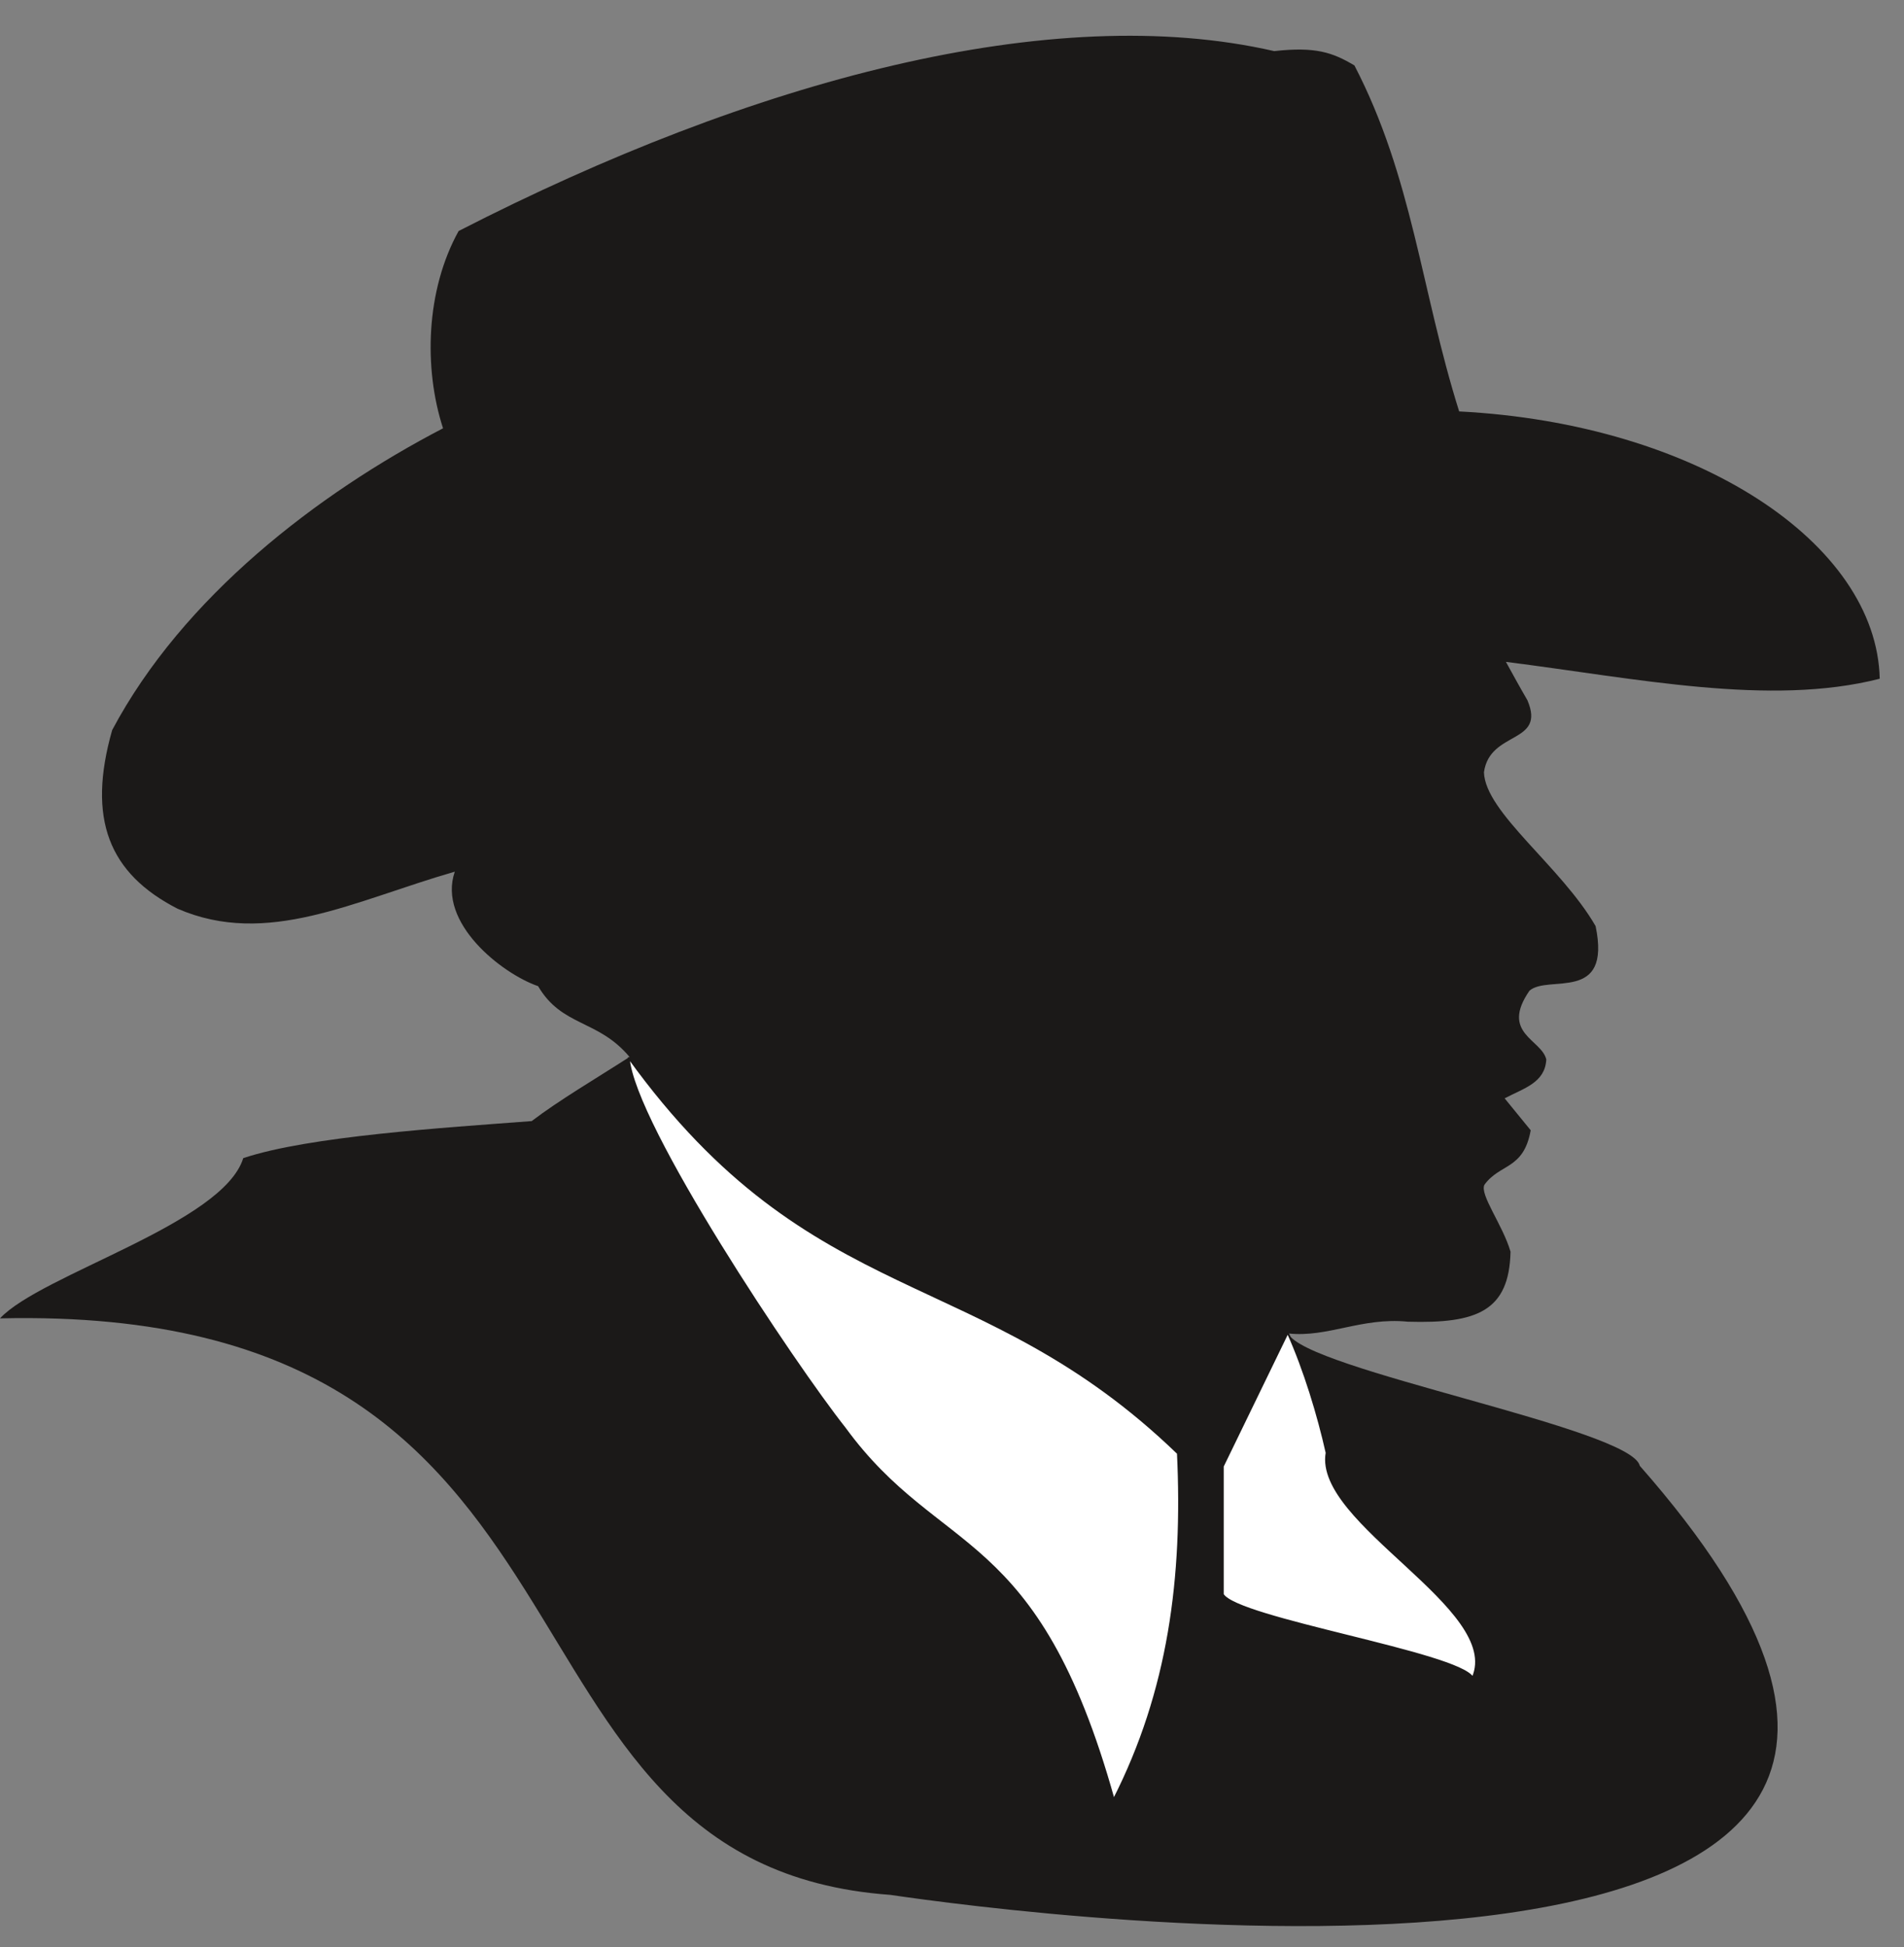
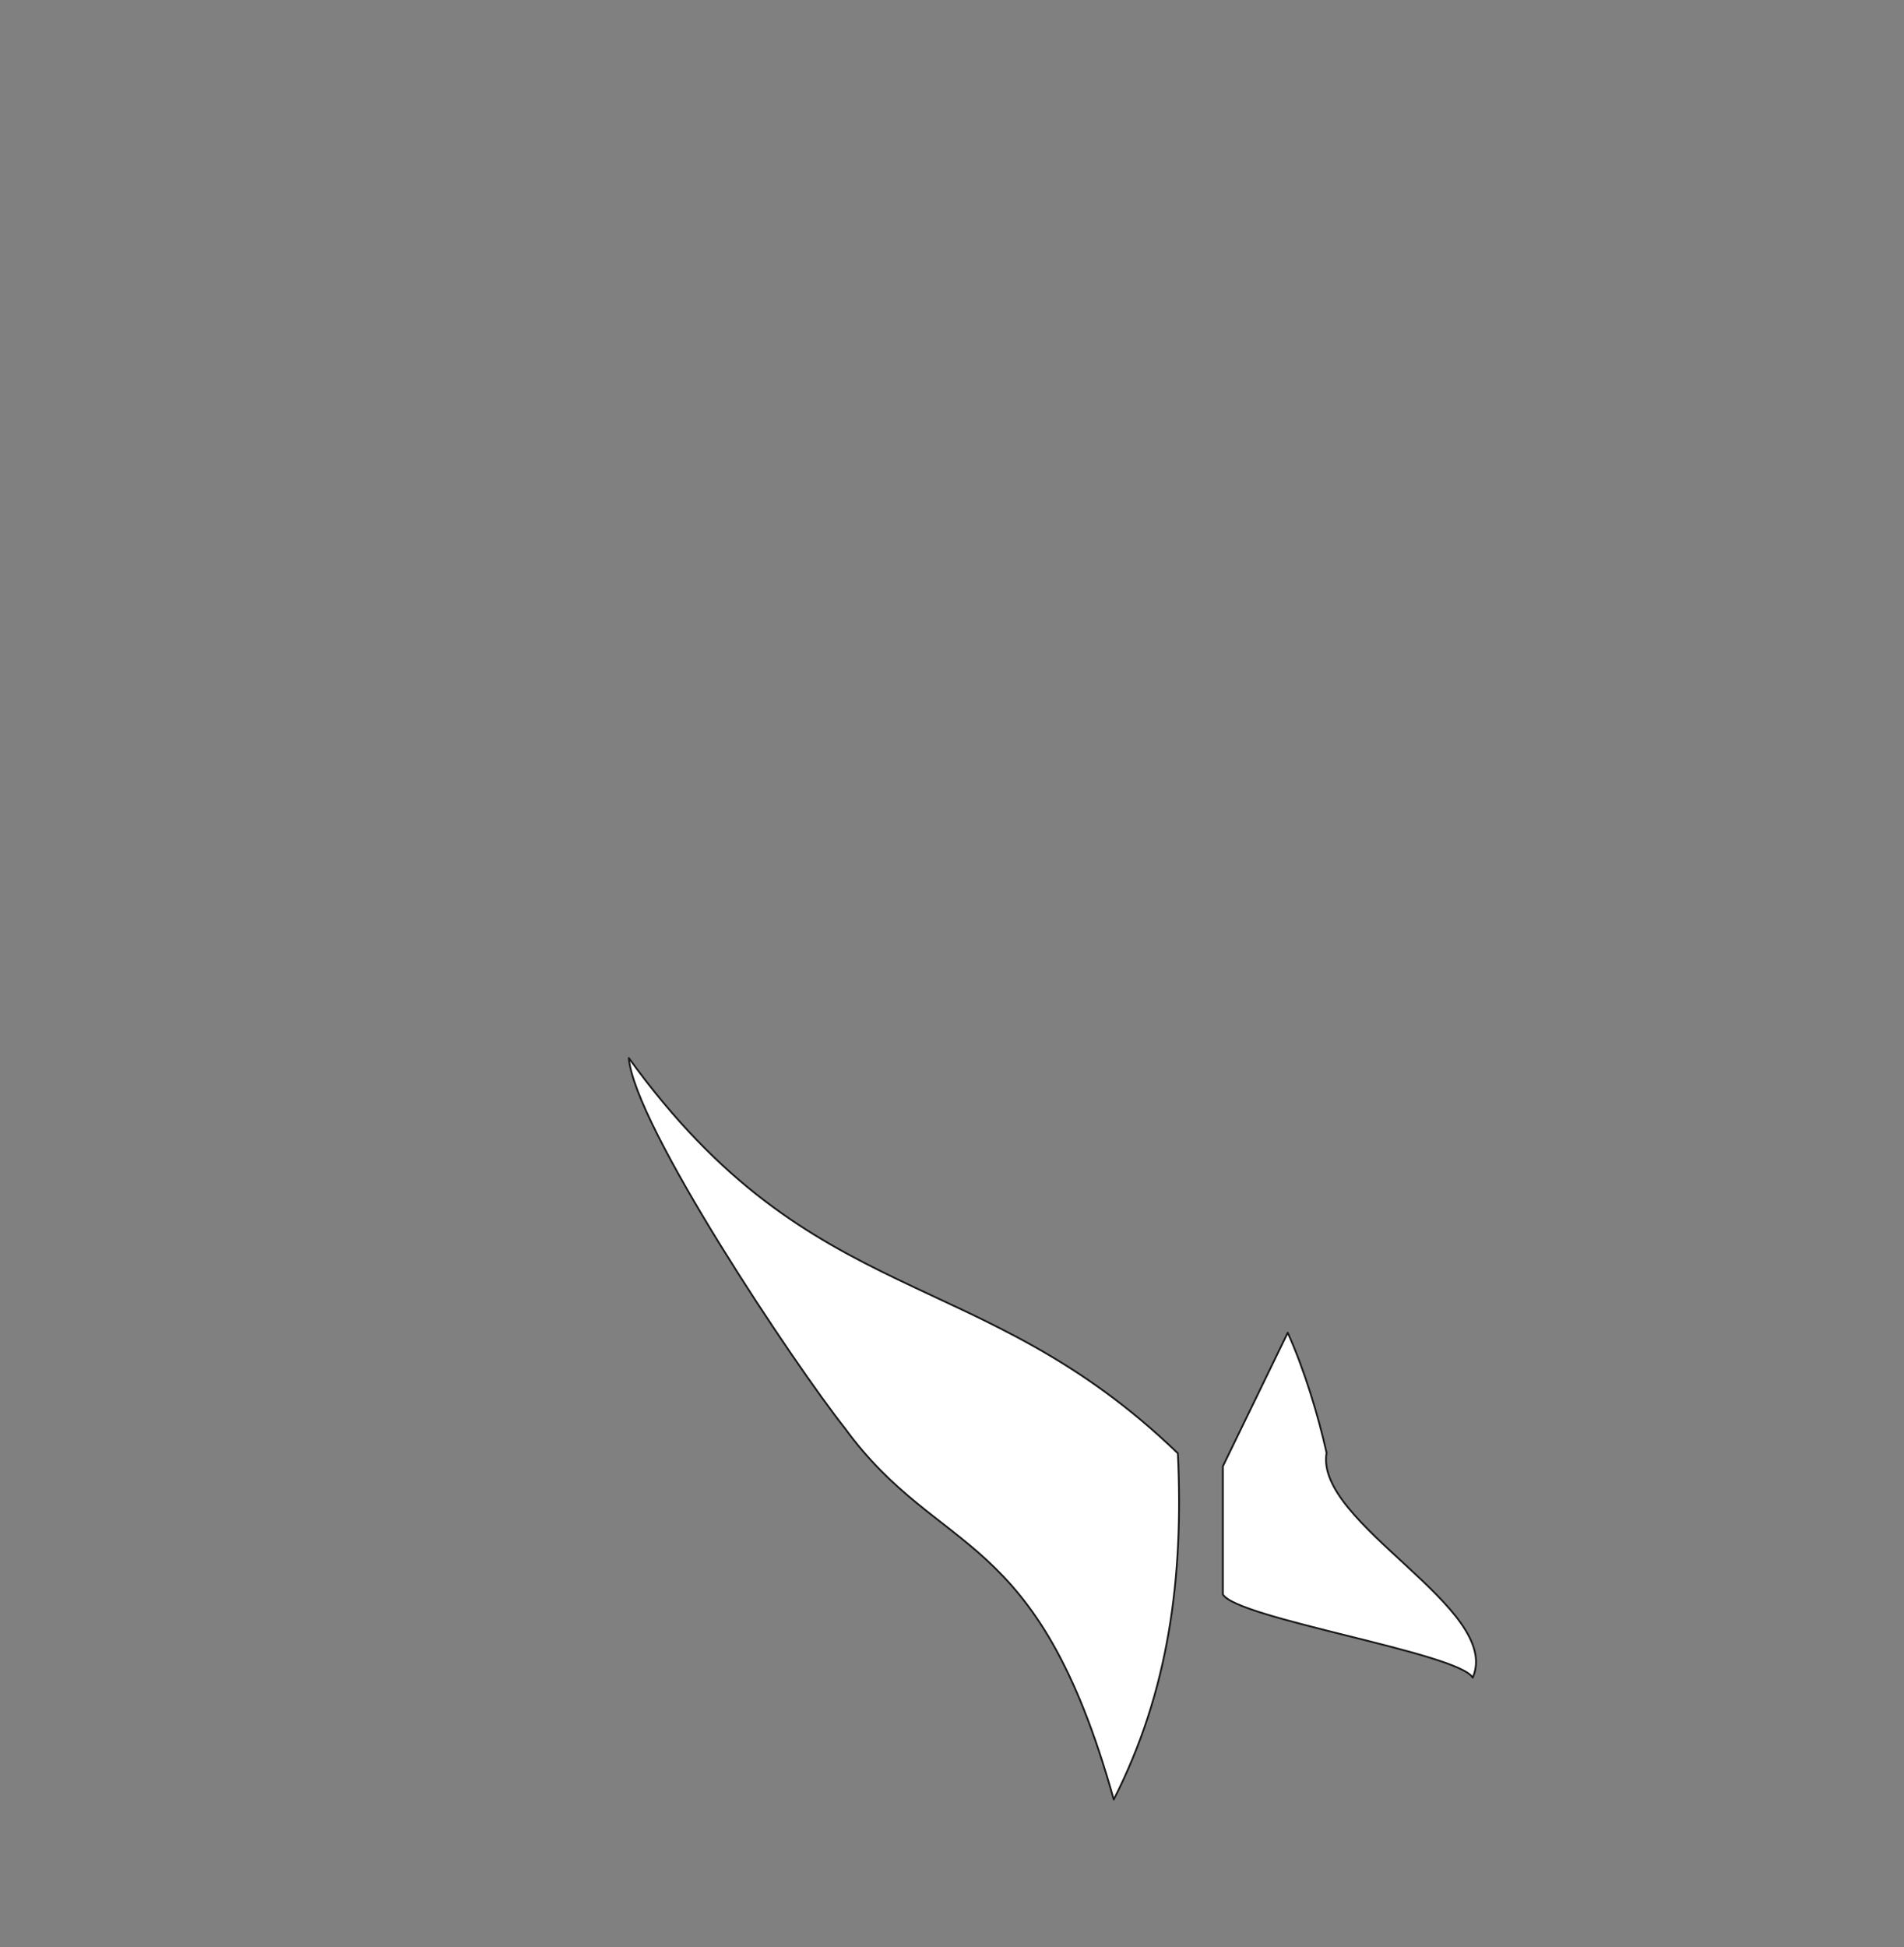
<svg xmlns="http://www.w3.org/2000/svg" xml:space="preserve" width="281.65" height="288" fill-rule="evenodd" stroke-linejoin="round" stroke-width="28.222" preserveAspectRatio="xMidYMid" version="1.2" viewBox="0 0 7452 7620">
  <rect x="0" y="0" width="7452" height="7620" fill="#808080" stroke="none" />
  <defs class="ClipPathGroup">
    <clipPath id="a" clipPathUnits="userSpaceOnUse">
      <path d="M0 0h7452v7620H0z" />
    </clipPath>
  </defs>
  <g class="SlideGroup">
    <g class="Slide" clip-path="url(#a)">
      <g class="Page">
        <g class="com.sun.star.drawing.ClosedBezierShape">
-           <path fill="none" d="M0 139h7358v7400H0z" class="BoundingBox" />
-           <path fill="#1B1918" d="M1795 904C2949 312 4120 1 4987 200c162-18 228 5 314 56 228 439 261 881 410 1354 933 48 1634 516 1646 1046-431 110-955-2-1463-66 28 51 56 102 84 150 74 173-147 117-170 282 5 158 302 368 437 602 63 303-186 188-259 253-115 167 48 190 66 269-5 91-87 112-163 152l102 125c-28 155-120 129-181 213-20 38 72 158 102 262-5 233-132 282-402 274-181-18-313 63-468 46 64 142 1343 371 1376 518 1036 1178 421 1615-514 1750-933 135-2182-36-2419-71C1821 7295 2495 5101 0 5159c160-172 873-371 952-627 257-86 787-119 1129-145 106-81 254-168 383-251-124-148-264-117-358-277-142-49-395-248-326-448-396 114-734 297-1085 145-269-138-355-351-256-699 277-521 803-925 1295-1181-76-234-68-539 61-772Z" />
-         </g>
+           </g>
        <g class="com.sun.star.drawing.ClosedBezierShape">
          <path fill="none" d="M2457 4136h3325v2911H2457z" class="BoundingBox" />
          <path fill="#FFF" d="M3306 5588c374 513 752 376 1053 1454 216-424 274-869 251-1355-778-751-1426-546-2149-1547 20 261 650 1202 845 1448Zm0 0Zm1480 651c55 95 922 229 978 326 119-271-620-603-572-880-33-147-86-323-152-470l-254 523v501Z" />
          <path fill="none" stroke="#1B1918" stroke-linecap="round" stroke-width="7" d="M3306 5588c374 513 752 376 1053 1454 216-424 274-869 251-1355-778-751-1426-546-2149-1547 20 261 650 1202 845 1448Zm1480 651c55 95 922 229 978 326 119-271-620-603-572-880-33-147-86-323-152-470l-254 523v501Z" />
        </g>
      </g>
    </g>
  </g>
</svg>